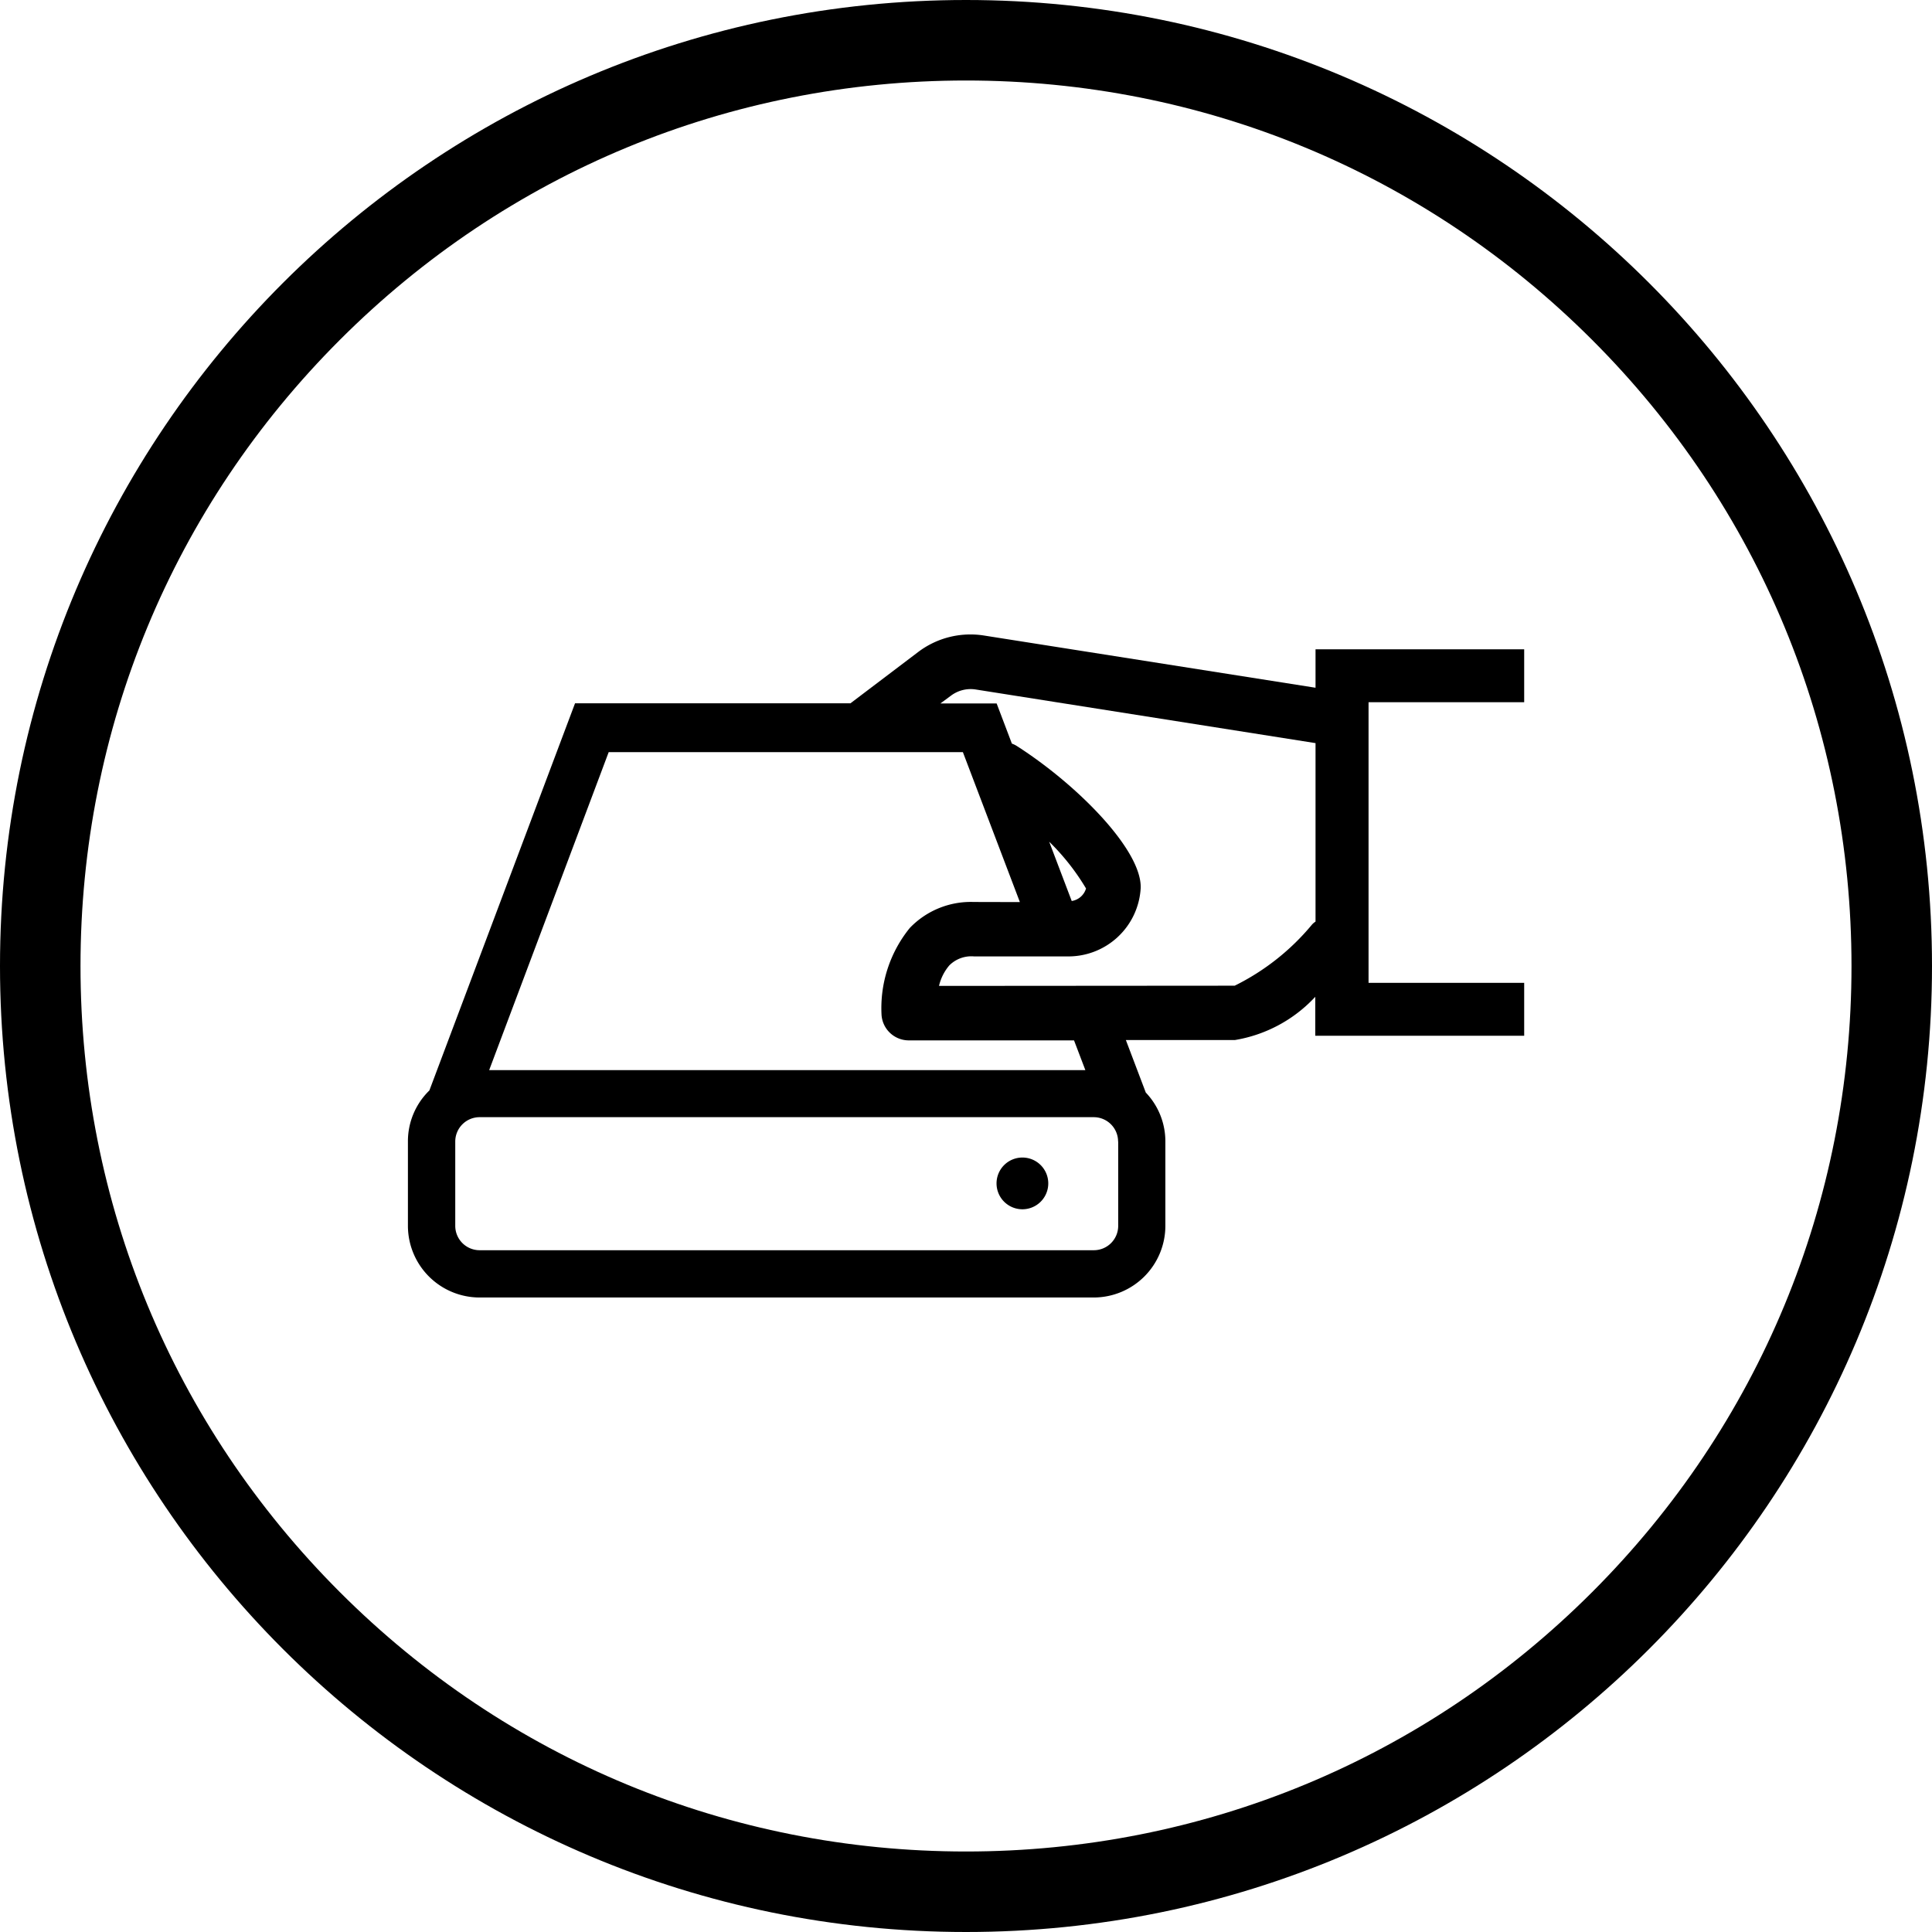
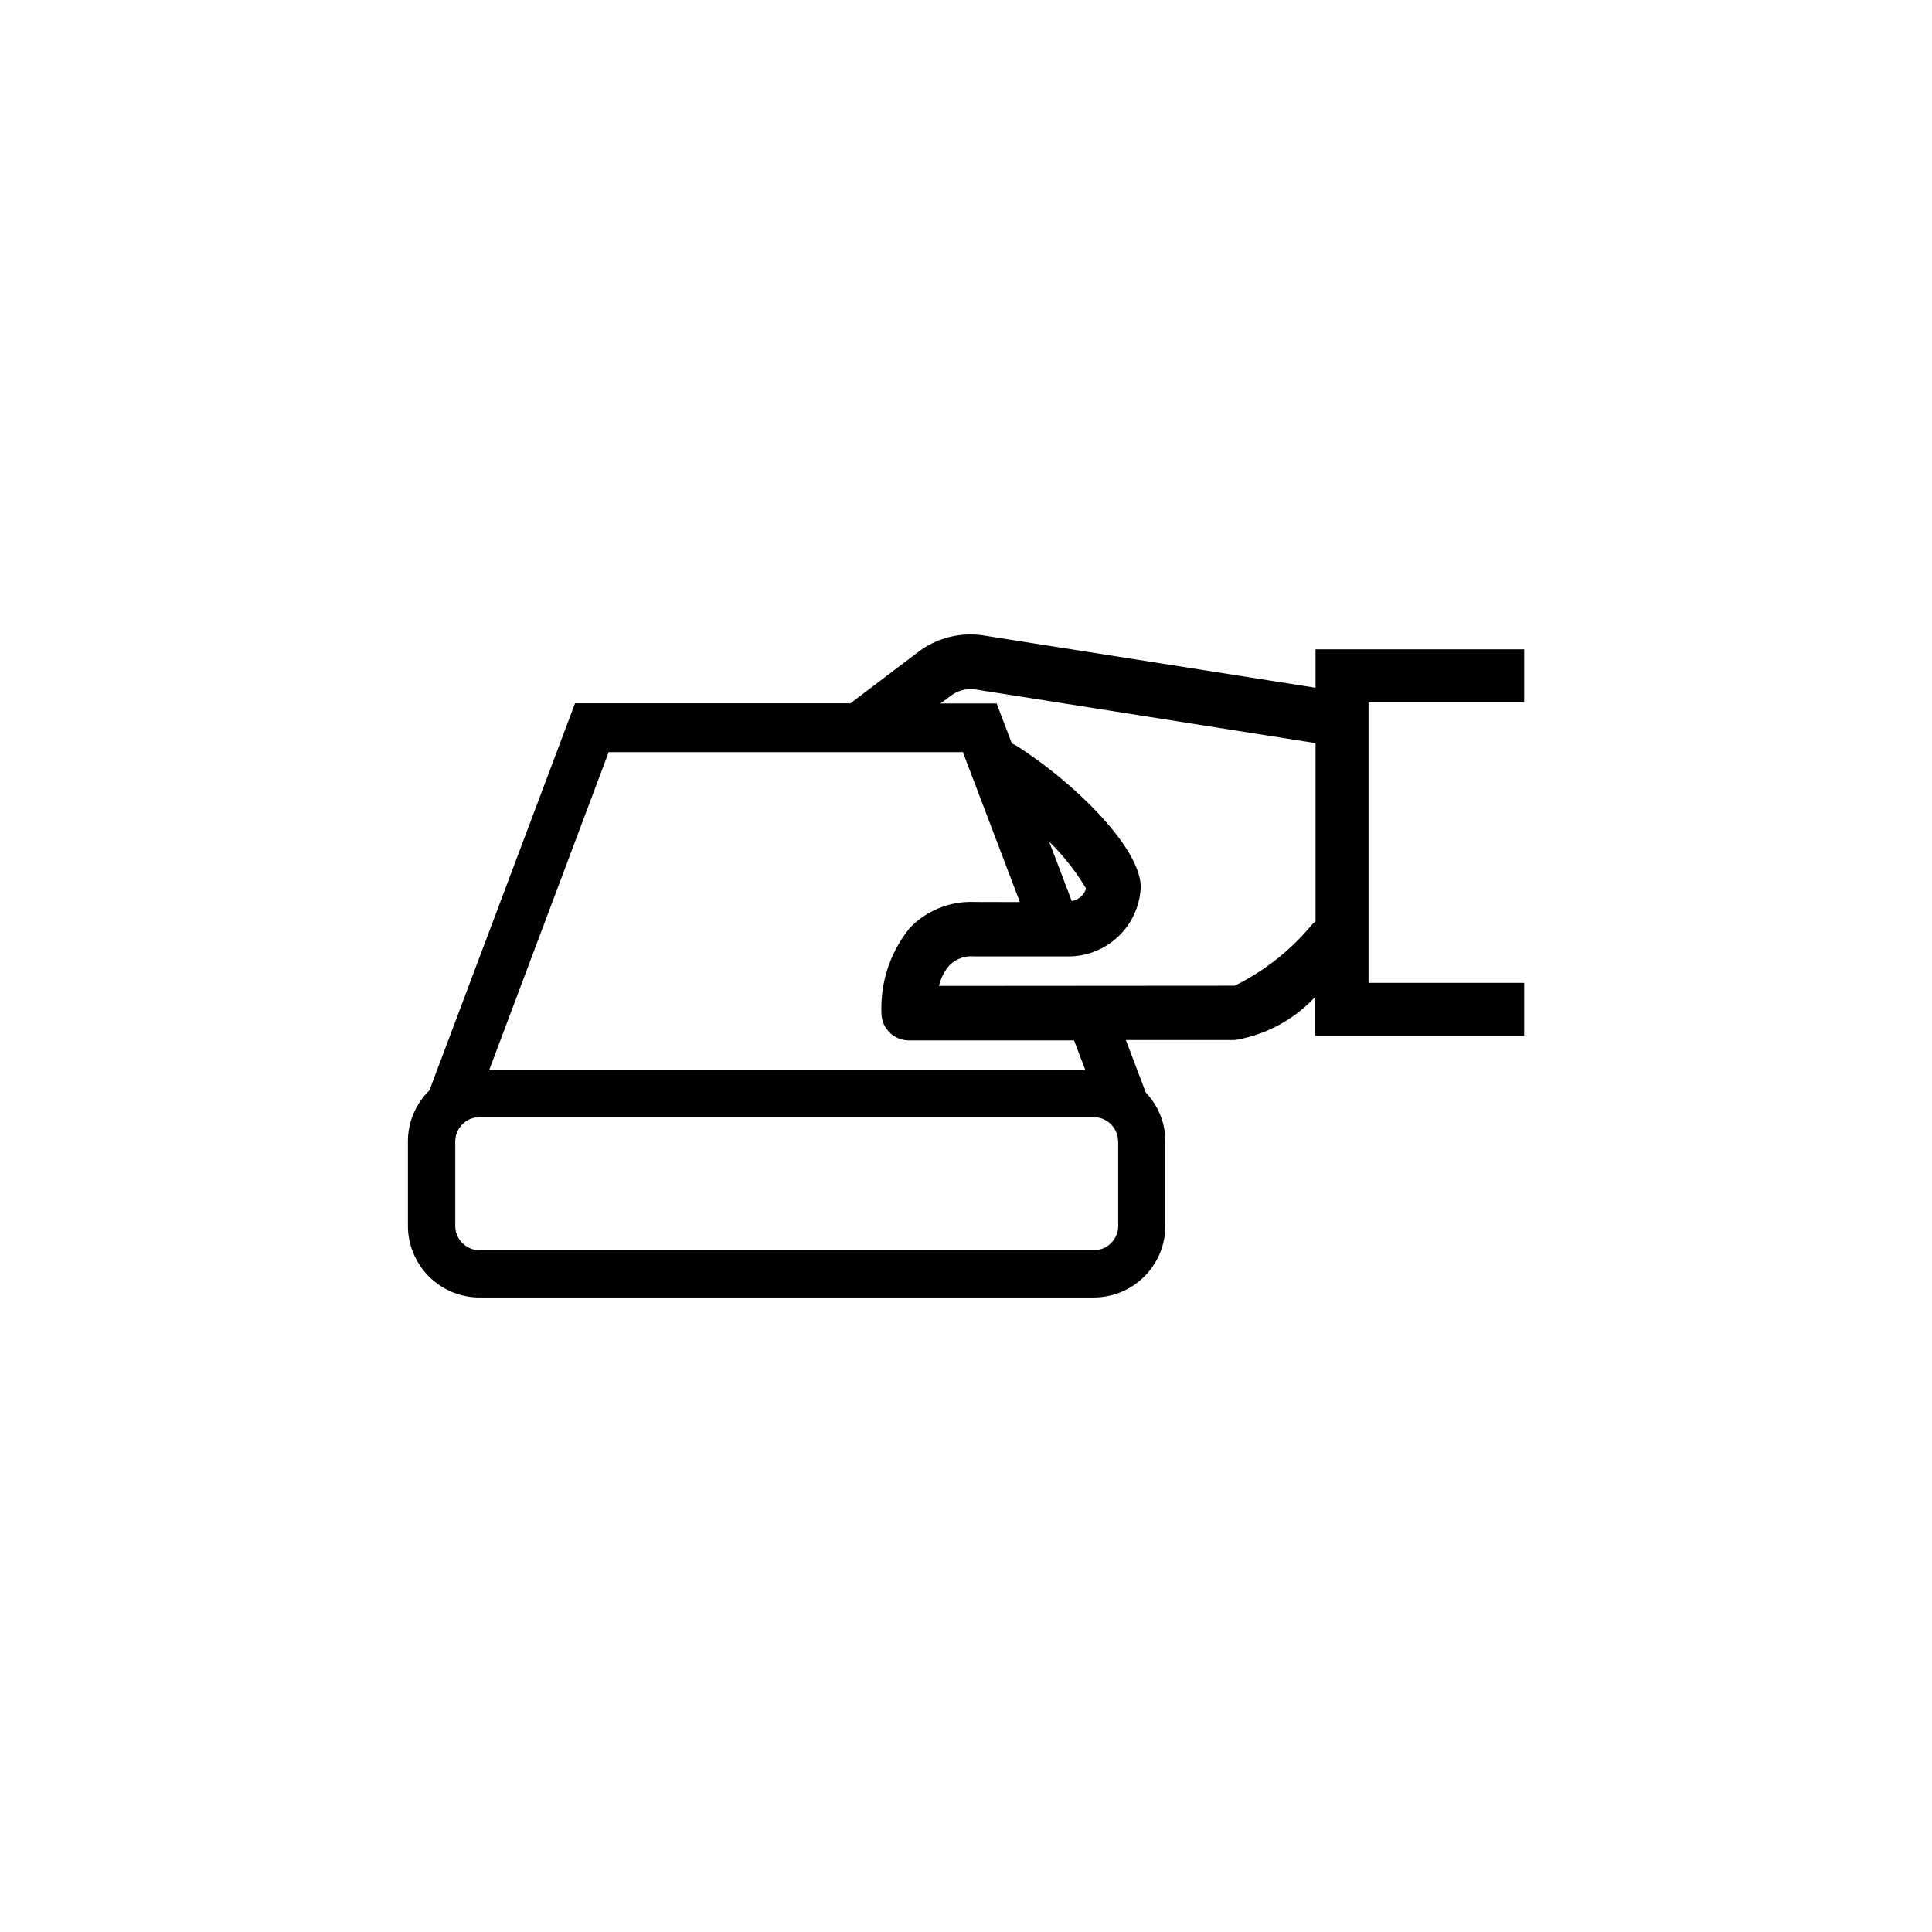
<svg xmlns="http://www.w3.org/2000/svg" id="Grupo_1366" data-name="Grupo 1366" width="36" height="36" viewBox="0 0 36 36">
  <g id="Caminho_172" data-name="Caminho 172" fill="none">
-     <path d="M18,0A18,18,0,1,1,0,18,18,18,0,0,1,18,0Z" stroke="none" />
-     <path d="M 18 1.5 C 13.593 1.5 9.449 3.216 6.333 6.333 C 3.216 9.449 1.5 13.593 1.5 18 C 1.5 22.407 3.216 26.551 6.333 29.667 C 9.449 32.784 13.593 34.5 18 34.5 C 22.407 34.5 26.551 32.784 29.667 29.667 C 32.784 26.551 34.5 22.407 34.5 18 C 34.5 13.593 32.784 9.449 29.667 6.333 C 26.551 3.216 22.407 1.5 18 1.5 M 18 0 C 27.941 0 36 8.059 36 18 C 36 27.941 27.941 36 18 36 C 8.059 36 0 27.941 0 18 C 0 8.059 8.059 0 18 0 Z" stroke="none" fill="#000" />
-   </g>
+     </g>
  <g id="Grupo_1371" data-name="Grupo 1371" transform="translate(-4.599 -11.047)">
-     <path id="Caminho_325" data-name="Caminho 325" d="M40.5,47.6a.482.482,0,1,0,.482.482A.482.482,0,0,0,40.5,47.6Z" transform="translate(-16.85 -14.984)" />
    <path id="Caminho_326" data-name="Caminho 326" d="M33,24.132v-.986H29.112v.716l-6.178-.973a1.613,1.613,0,0,0-1.23.31l-1.258.953H15.314L12.6,31.366a1.32,1.32,0,0,0-.4.952v1.571a1.337,1.337,0,0,0,1.335,1.335H24.979a1.337,1.337,0,0,0,1.335-1.335V32.318a1.318,1.318,0,0,0-.365-.913l-.371-.978,2.029,0a2.627,2.627,0,0,0,1.5-.806v.726H33v-.986H30.1V24.132Zm-7.565,8.186v1.571a.454.454,0,0,1-.453.454H13.535a.454.454,0,0,1-.453-.454V32.318a.454.454,0,0,1,.453-.454H24.979A.454.454,0,0,1,25.433,32.318Zm-2.691-4.464a1.575,1.575,0,0,0-1.193.485,2.371,2.371,0,0,0-.526,1.616.509.509,0,0,0,.507.478l3.08,0,.211.554H13.714l2.227-5.925h6.6l1.062,2.794Zm2.092-.253a.331.331,0,0,1-.267.235l-.42-1.105A4.268,4.268,0,0,1,24.834,27.6Zm-2.74,1.817a.905.905,0,0,1,.192-.382.58.58,0,0,1,.457-.168l1.726,0a1.349,1.349,0,0,0,1.383-1.273c.024-.707-1.179-1.924-2.306-2.646a.445.445,0,0,0-.094-.046l-.284-.748H22.122l.195-.144a.611.611,0,0,1,.459-.117l6.336,1v3.326a.336.336,0,0,0-.063.052,4.4,4.4,0,0,1-1.443,1.142Z" transform="translate(0)" />
  </g>
</svg>